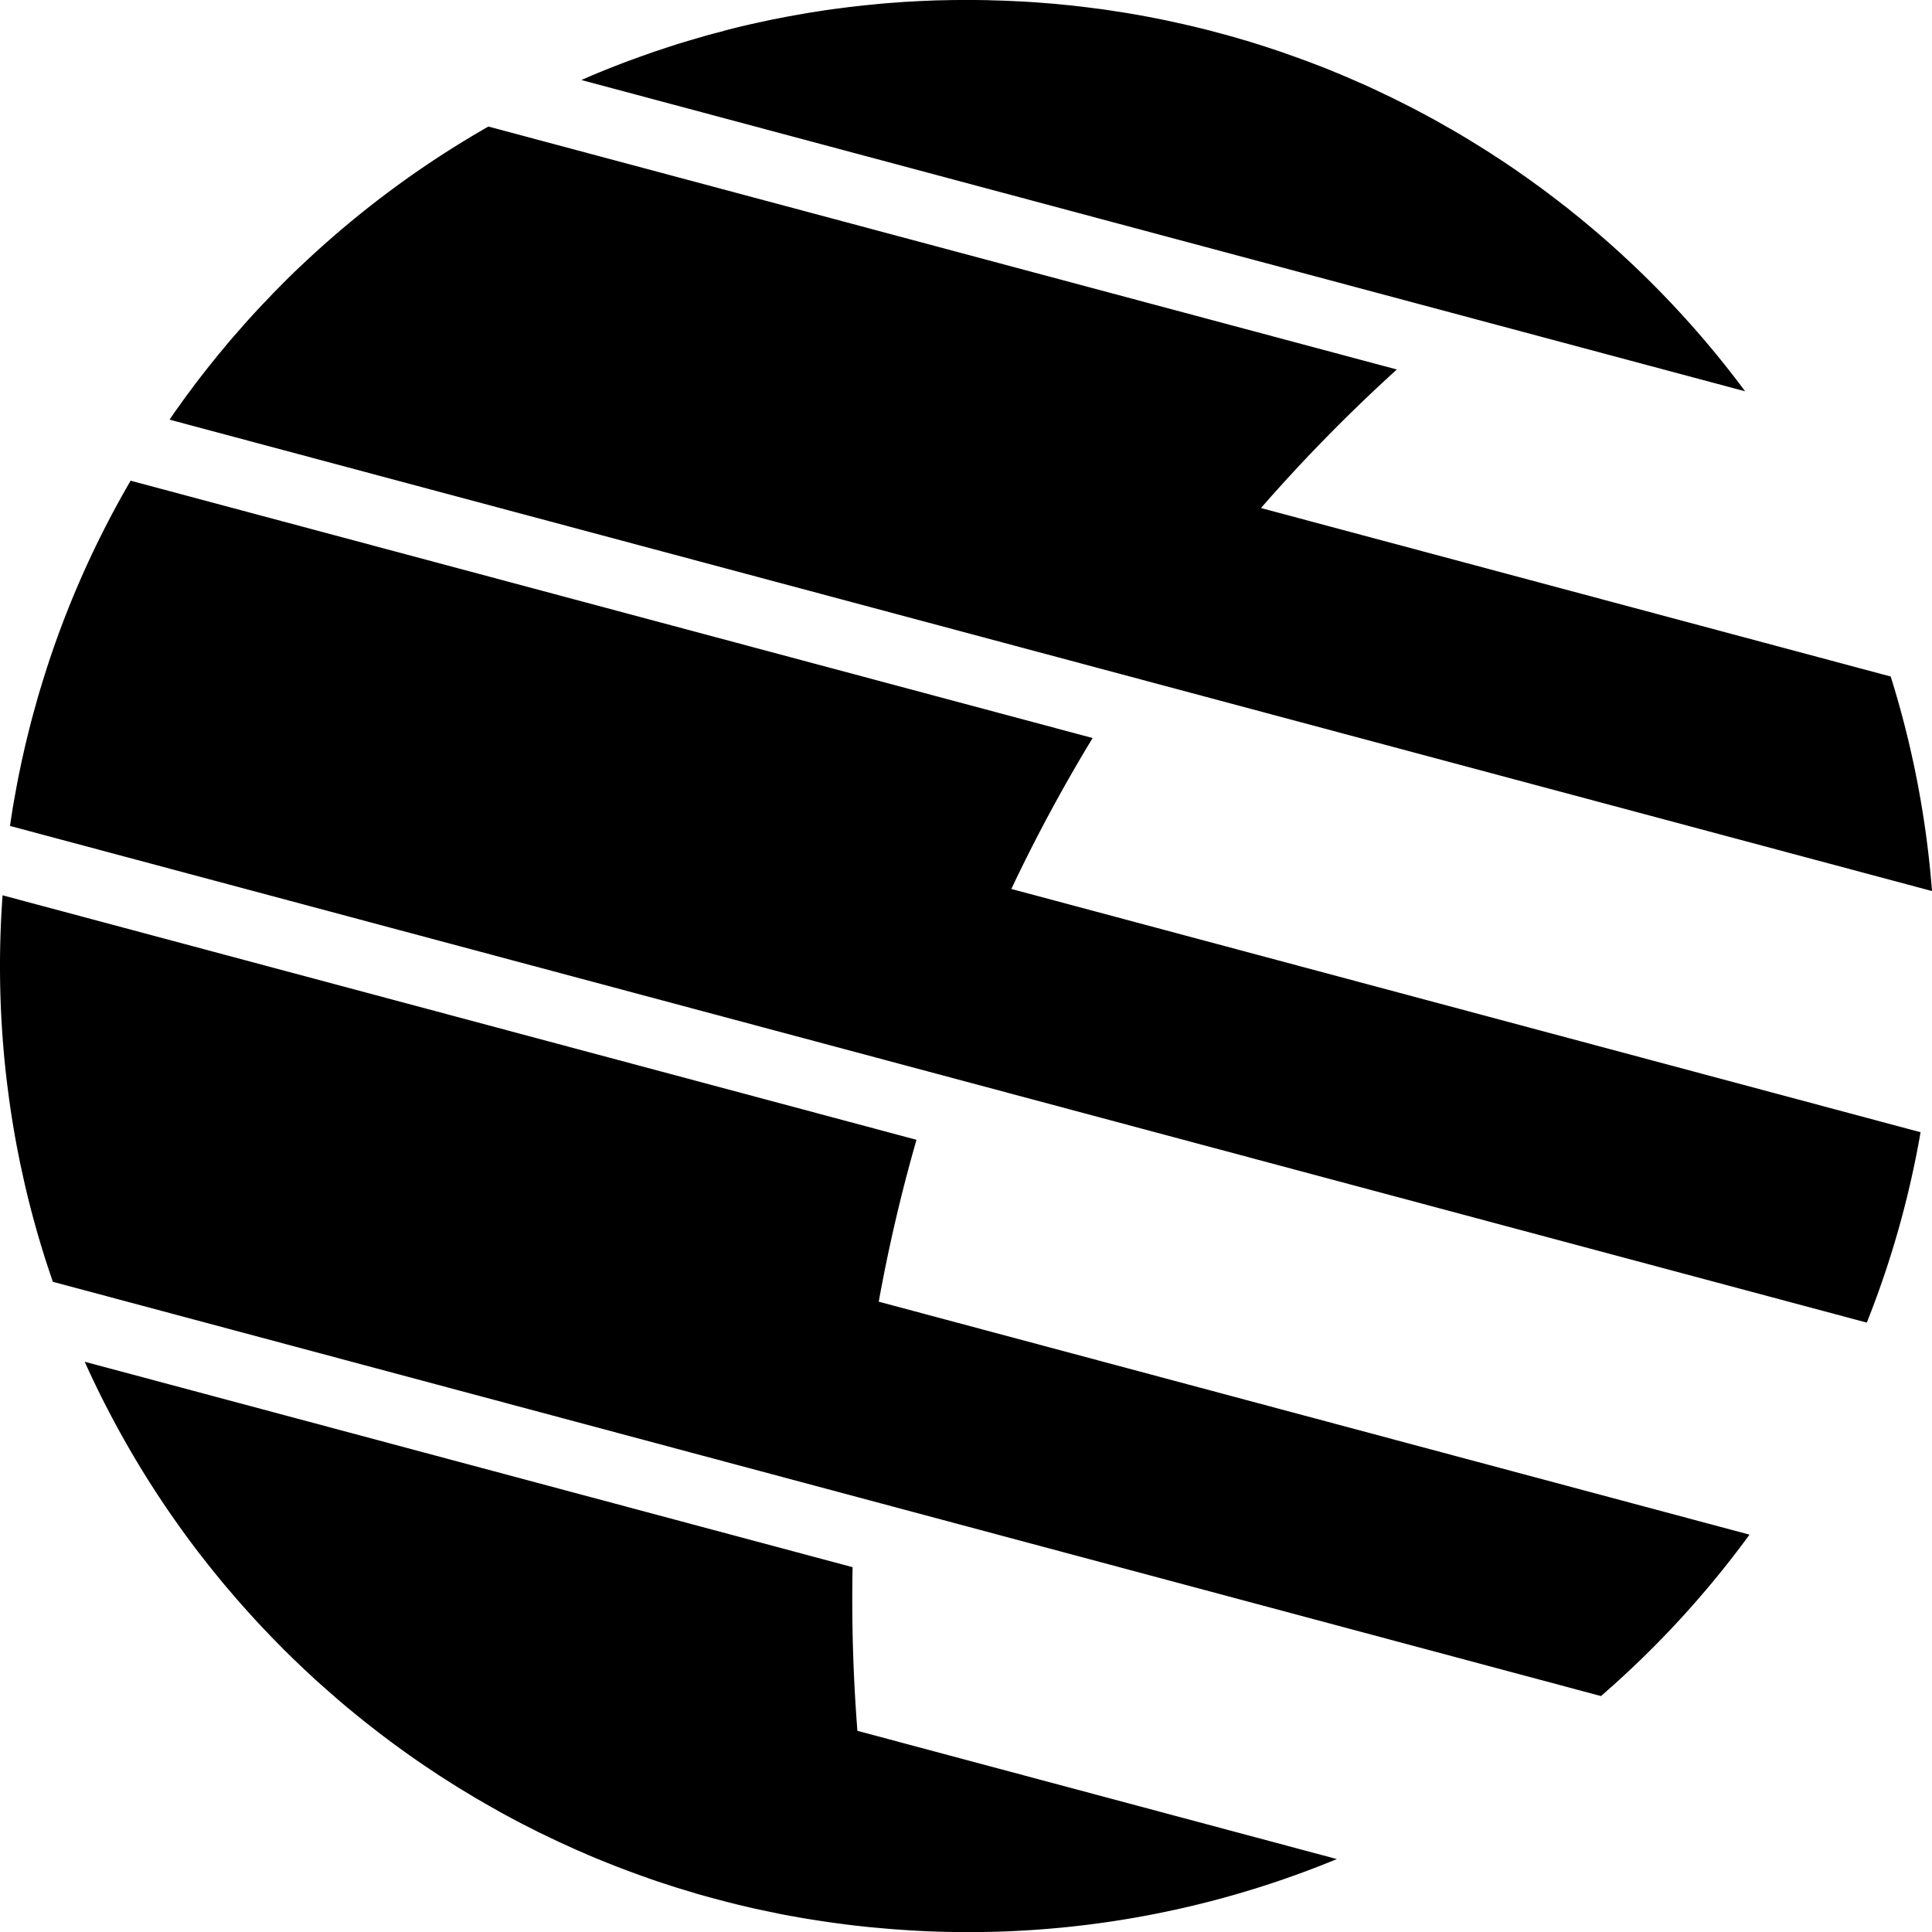
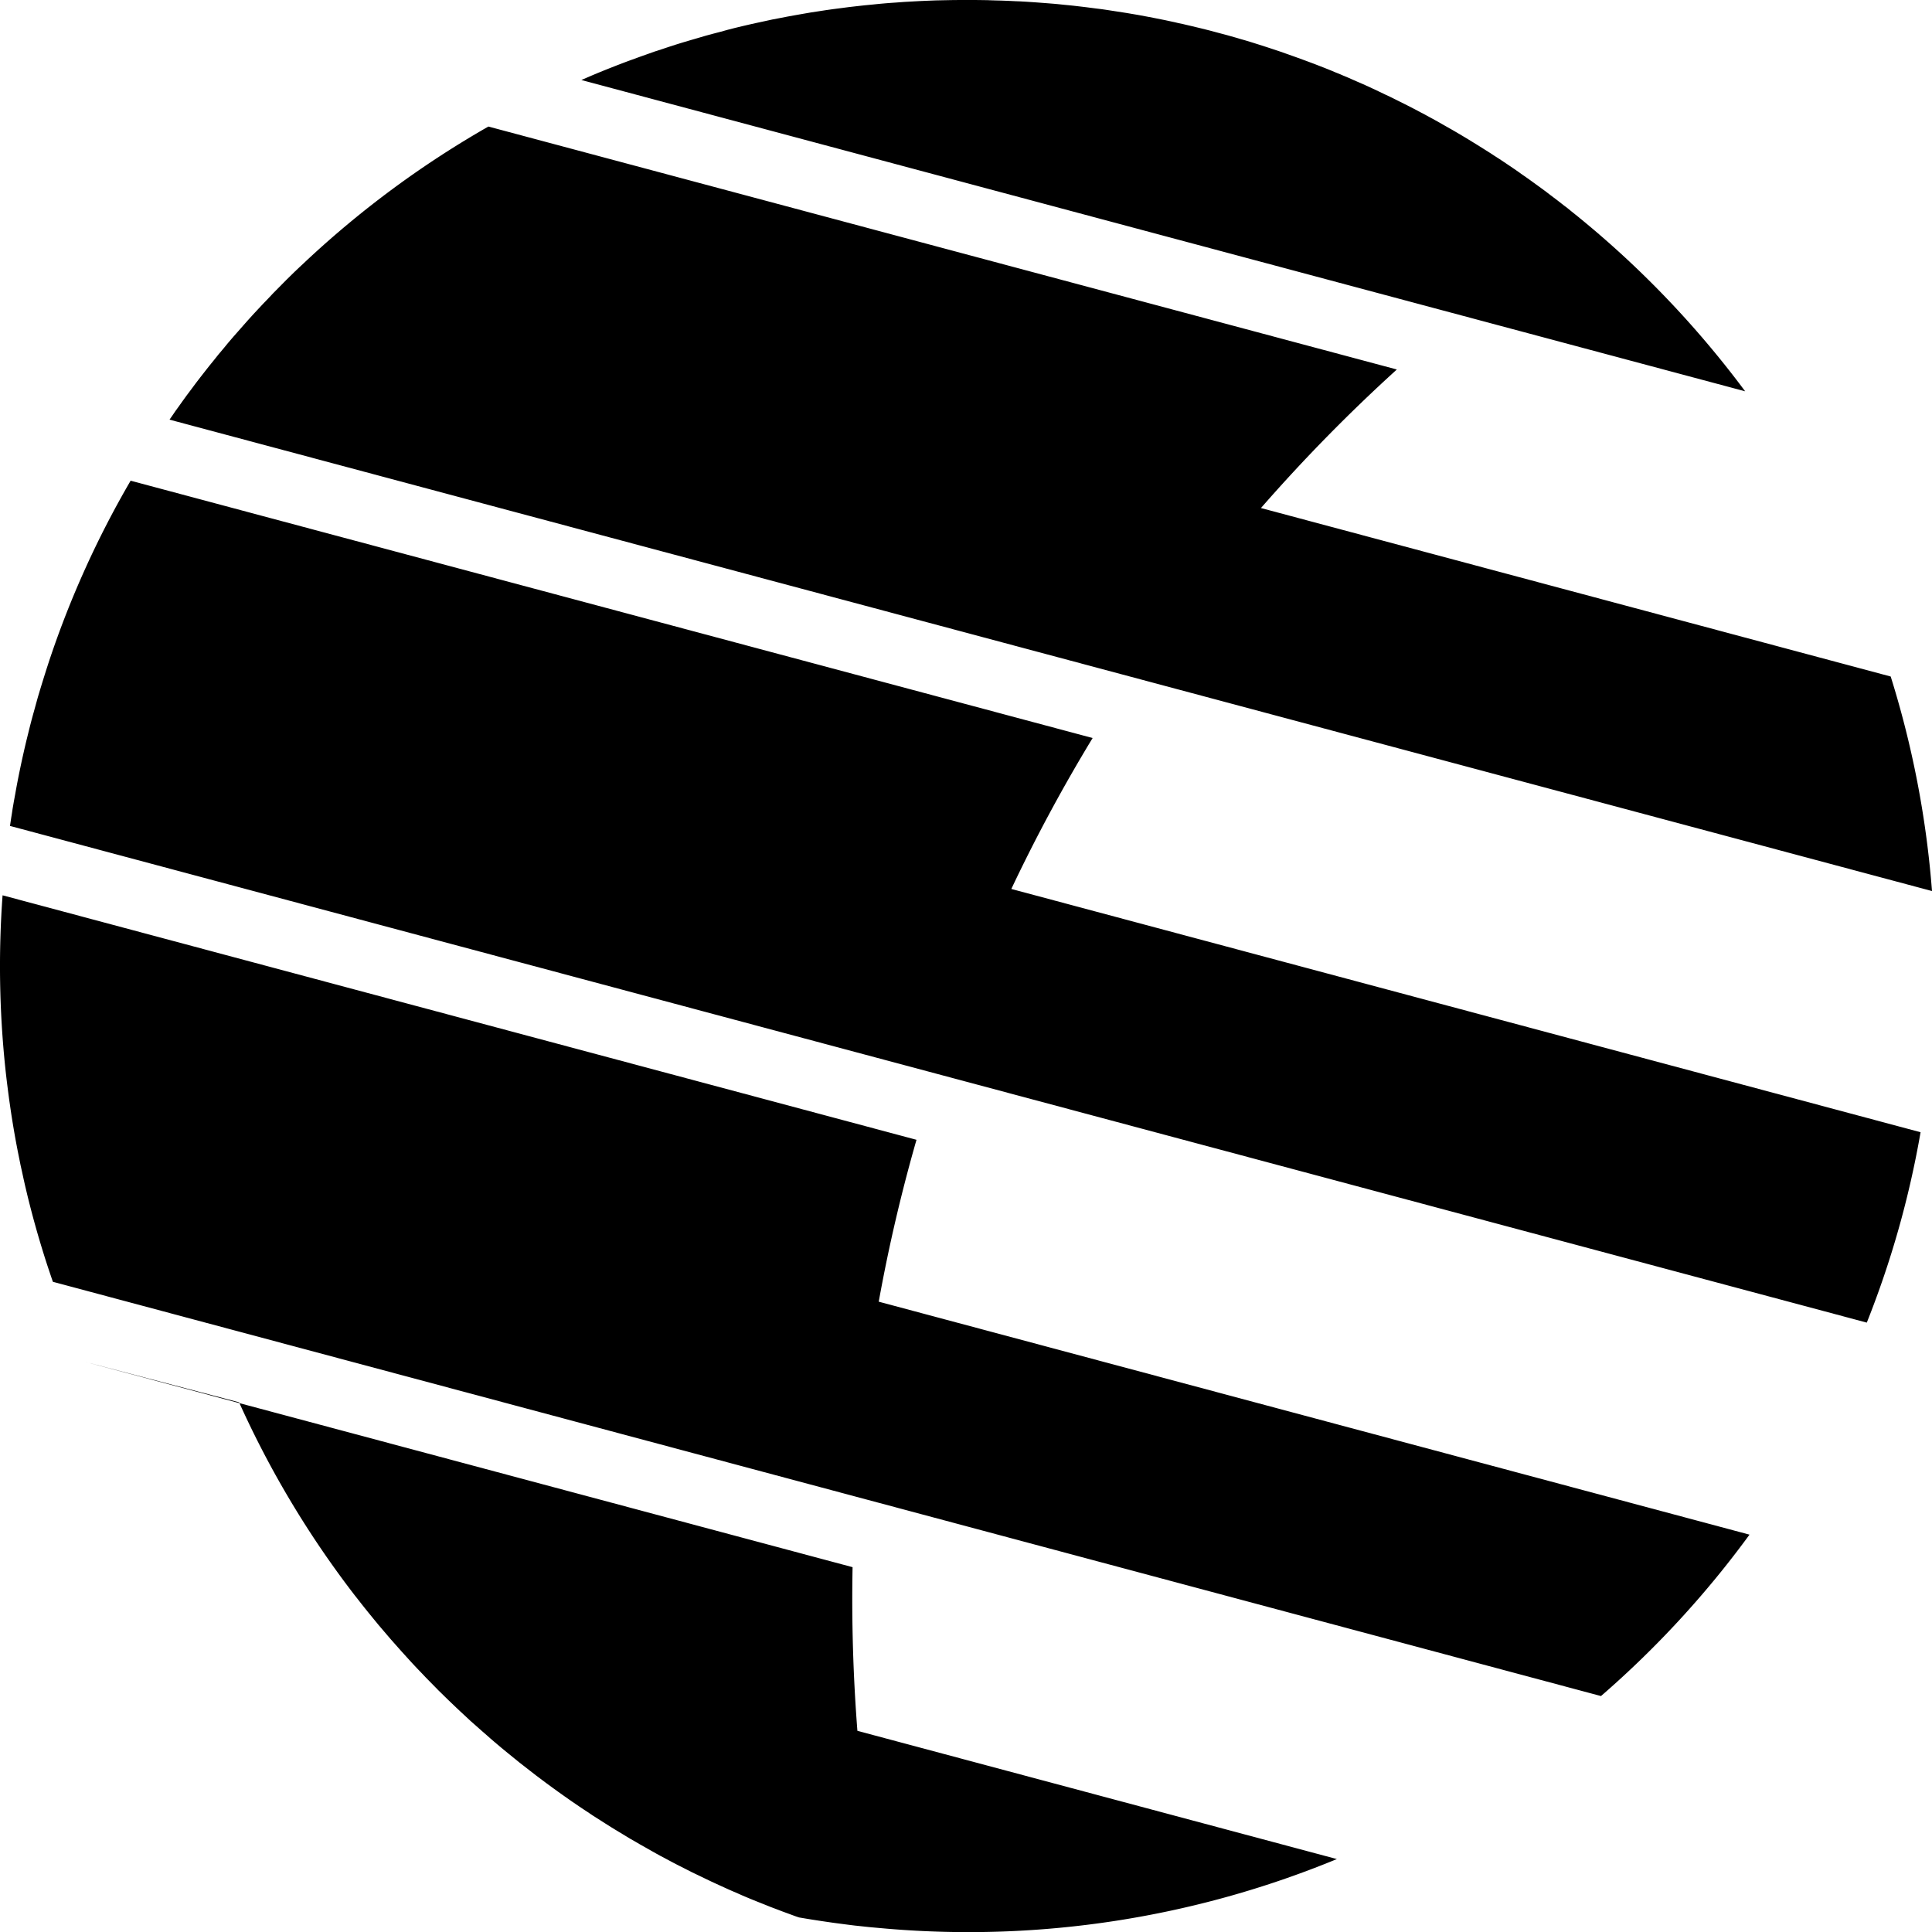
<svg xmlns="http://www.w3.org/2000/svg" width="1em" height="1em" fill="currentColor" fill-rule="evenodd" style="flex:none;line-height:1" viewBox="0 0 24 24">
-   <path d="m1.052 16.916 9.539 2.552a21.007 21.007 0 0 0 .06 2.033l5.956 1.593a11.997 11.997 0 0 1-5.586.865l-.18-.016-.044-.004-.084-.009-.094-.01a11.605 11.605 0 0 1-.157-.02l-.107-.014-.11-.016a11.962 11.962 0 0 1-.32-.051l-.042-.008-.075-.013-.107-.02-.07-.015-.093-.019-.075-.016-.095-.02-.097-.023-.094-.022-.068-.017-.088-.022-.09-.024-.095-.025-.082-.023-.109-.03-.062-.02-.084-.025-.093-.028-.105-.034-.058-.019-.08-.026-.09-.031-.066-.024a6.293 6.293 0 0 1-.044-.015l-.068-.025-.101-.037-.057-.022-.08-.03-.087-.035-.088-.035-.079-.032-.095-.04-.063-.028-.063-.027a5.655 5.655 0 0 1-.041-.018l-.066-.03-.103-.047-.052-.024-.096-.046-.062-.03-.084-.04-.086-.044-.093-.047-.052-.027-.103-.055-.057-.03-.058-.032a6.49 6.49 0 0 1-.046-.026l-.094-.053-.06-.034-.051-.03-.072-.041-.082-.05-.093-.056-.052-.032-.084-.053-.061-.039-.079-.05-.07-.047-.053-.035a7.785 7.785 0 0 1-.054-.036l-.044-.03-.044-.03a6.066 6.066 0 0 1-.04-.028l-.057-.04-.076-.054-.069-.05-.074-.054-.056-.042-.076-.057-.076-.059-.086-.067-.045-.035-.064-.052-.074-.06-.089-.073-.046-.039-.046-.039a7.516 7.516 0 0 1-.043-.037l-.045-.04-.061-.053-.07-.062-.068-.06-.062-.058-.067-.062-.053-.05-.088-.084a13.28 13.28 0 0 1-.099-.097l-.029-.028-.041-.042-.069-.07-.05-.051-.05-.053a6.457 6.457 0 0 1-.168-.179l-.08-.088-.062-.07-.071-.08-.042-.049-.053-.062-.058-.068-.046-.056a7.175 7.175 0 0 1-.027-.033l-.045-.055-.066-.082-.041-.052-.05-.064-.02-.025a11.99 11.99 0 0 1-1.44-2.402zm-1.02-5.794 11.353 3.037a20.468 20.468 0 0 0-.469 2.011l10.817 2.894a12.076 12.076 0 0 1-1.845 2.005L.657 15.923l-.016-.046-.035-.104a11.965 11.965 0 0 1-.05-.153l-.007-.023a11.896 11.896 0 0 1-.207-.741l-.03-.126-.018-.08-.021-.097-.018-.081-.018-.09-.017-.084-.018-.094c-.026-.141-.05-.283-.071-.426l-.017-.118-.011-.083-.013-.102a12.01 12.01 0 0 1-.019-.161l-.005-.047a12.12 12.12 0 0 1-.034-2.145zm1.593-5.15 11.948 3.196a20.456 20.456 0 0 0-1.01 1.875l11.295 3.022c-.142.82-.368 1.612-.668 2.365l-11.55-3.09L.124 10.26l.015-.1.008-.049.01-.067.015-.087.018-.098c.026-.148.056-.295.088-.442l.028-.124.02-.085.024-.097c.022-.09.045-.18.07-.268l.028-.102.023-.083.03-.1.025-.082.03-.096.026-.082.031-.095a11.896 11.896 0 0 1 1.01-2.232zm4.442-4.4L17.352 4.59a20.77 20.77 0 0 0-1.688 1.721l7.823 2.093c.267.852.442 1.744.513 2.665L2.106 5.213l.045-.065.027-.04.04-.055.046-.065.055-.076.054-.072.064-.086.05-.065.057-.073.055-.07.06-.074.055-.069.065-.077.054-.066.066-.077.053-.06.072-.082.053-.06.067-.074.054-.058.073-.078.058-.06.063-.067.168-.17.1-.098.059-.056.076-.071a12.084 12.084 0 0 1 2.272-1.677zM12.017 0h.097l.082.001.069.001.054.002.068.002.046.001.076.003.047.002.06.003.054.002.087.005.105.007.144.011.088.007.044.004.077.008.082.008.047.005.102.012.05.006.108.014.081.01.042.006.065.01.207.032.07.012.065.011.14.026.092.018.11.022.046.01.075.016.041.01L14.7.3l.042.01.065.015.049.012.071.017.096.024.112.03.113.03.113.032.05.015.07.02.078.024.073.023.05.016.05.016.076.025.099.033.102.036.048.017.064.023.093.034.11.041.116.045.1.04.047.02.06.024.041.018.063.026.04.018.057.025.11.048.1.046.074.035.075.036.06.028.092.046.091.045.102.052.053.028.049.026.046.024.06.033.041.022.052.029.088.05.106.06.087.051.057.034.053.032.096.059.088.055.098.062.036.024.064.041.084.056.04.027.062.042.062.043.023.017c.054.037.108.075.161.114l.083.06.065.048.056.043.086.065.082.064.04.03.05.041.086.069.079.065.085.071c.712.6 1.353 1.283 1.909 2.031L7.222.994l.062-.027.065-.028.081-.034.086-.035c.113-.045.227-.09.341-.131l.096-.035.093-.033.084-.03.096-.031A8.11 8.11 0 0 1 8.49.525l.091-.027.086-.025.102-.03.085-.023.1-.026L9.04.37l.09-.023.091-.022.095-.022.09-.02.098-.021.091-.02.095-.018.092-.018.1-.018.091-.016.098-.017.092-.014.097-.015.092-.013.102-.013.091-.012.105-.012.09-.01.105-.01c.093-.01.186-.018.28-.024l.106-.008.09-.005.11-.006.093-.004.1-.004.097-.002.099-.002.197-.002z" />
+   <path d="m1.052 16.916 9.539 2.552a21.007 21.007 0 0 0 .06 2.033l5.956 1.593a11.997 11.997 0 0 1-5.586.865l-.18-.016-.044-.004-.084-.009-.094-.01a11.605 11.605 0 0 1-.157-.02l-.107-.014-.11-.016a11.962 11.962 0 0 1-.32-.051a6.293 6.293 0 0 1-.044-.015l-.068-.025-.101-.037-.057-.022-.08-.03-.087-.035-.088-.035-.079-.032-.095-.04-.063-.028-.063-.027a5.655 5.655 0 0 1-.041-.018l-.066-.03-.103-.047-.052-.024-.096-.046-.062-.03-.084-.04-.086-.044-.093-.047-.052-.027-.103-.055-.057-.03-.058-.032a6.49 6.49 0 0 1-.046-.026l-.094-.053-.06-.034-.051-.03-.072-.041-.082-.05-.093-.056-.052-.032-.084-.053-.061-.039-.079-.05-.07-.047-.053-.035a7.785 7.785 0 0 1-.054-.036l-.044-.03-.044-.03a6.066 6.066 0 0 1-.04-.028l-.057-.04-.076-.054-.069-.05-.074-.054-.056-.042-.076-.057-.076-.059-.086-.067-.045-.035-.064-.052-.074-.06-.089-.073-.046-.039-.046-.039a7.516 7.516 0 0 1-.043-.037l-.045-.04-.061-.053-.07-.062-.068-.06-.062-.058-.067-.062-.053-.05-.088-.084a13.28 13.28 0 0 1-.099-.097l-.029-.028-.041-.042-.069-.07-.05-.051-.05-.053a6.457 6.457 0 0 1-.168-.179l-.08-.088-.062-.07-.071-.08-.042-.049-.053-.062-.058-.068-.046-.056a7.175 7.175 0 0 1-.027-.033l-.045-.055-.066-.082-.041-.052-.05-.064-.02-.025a11.99 11.99 0 0 1-1.44-2.402zm-1.02-5.794 11.353 3.037a20.468 20.468 0 0 0-.469 2.011l10.817 2.894a12.076 12.076 0 0 1-1.845 2.005L.657 15.923l-.016-.046-.035-.104a11.965 11.965 0 0 1-.05-.153l-.007-.023a11.896 11.896 0 0 1-.207-.741l-.03-.126-.018-.08-.021-.097-.018-.081-.018-.09-.017-.084-.018-.094c-.026-.141-.05-.283-.071-.426l-.017-.118-.011-.083-.013-.102a12.01 12.01 0 0 1-.019-.161l-.005-.047a12.12 12.12 0 0 1-.034-2.145zm1.593-5.15 11.948 3.196a20.456 20.456 0 0 0-1.01 1.875l11.295 3.022c-.142.82-.368 1.612-.668 2.365l-11.55-3.09L.124 10.26l.015-.1.008-.049.01-.067.015-.087.018-.098c.026-.148.056-.295.088-.442l.028-.124.02-.085.024-.097c.022-.09.045-.18.07-.268l.028-.102.023-.083.03-.1.025-.082.03-.096.026-.082.031-.095a11.896 11.896 0 0 1 1.01-2.232zm4.442-4.4L17.352 4.59a20.77 20.77 0 0 0-1.688 1.721l7.823 2.093c.267.852.442 1.744.513 2.665L2.106 5.213l.045-.065.027-.04.04-.055.046-.065.055-.076.054-.072.064-.086.05-.065.057-.073.055-.07.06-.074.055-.069.065-.077.054-.066.066-.077.053-.06.072-.082.053-.06.067-.074.054-.058.073-.078.058-.06.063-.067.168-.17.1-.098.059-.056.076-.071a12.084 12.084 0 0 1 2.272-1.677zM12.017 0h.097l.082.001.069.001.054.002.068.002.046.001.076.003.047.002.06.003.054.002.087.005.105.007.144.011.088.007.044.004.077.008.082.008.047.005.102.012.05.006.108.014.081.01.042.006.065.01.207.032.07.012.065.011.14.026.092.018.11.022.046.01.075.016.041.01L14.7.3l.042.01.065.015.049.012.071.017.096.024.112.03.113.03.113.032.05.015.07.02.078.024.073.023.05.016.05.016.076.025.099.033.102.036.048.017.064.023.093.034.11.041.116.045.1.04.047.02.06.024.041.018.063.026.04.018.057.025.11.048.1.046.074.035.075.036.06.028.092.046.091.045.102.052.053.028.049.026.046.024.06.033.041.022.052.029.088.05.106.06.087.051.057.034.053.032.096.059.088.055.098.062.036.024.064.041.084.056.04.027.062.042.062.043.023.017c.054.037.108.075.161.114l.083.06.065.048.056.043.086.065.082.064.04.03.05.041.086.069.079.065.085.071c.712.6 1.353 1.283 1.909 2.031L7.222.994l.062-.027.065-.028.081-.034.086-.035c.113-.045.227-.09.341-.131l.096-.035.093-.033.084-.03.096-.031A8.11 8.11 0 0 1 8.49.525l.091-.027.086-.025.102-.03.085-.023.1-.026L9.04.37l.09-.023.091-.022.095-.022.09-.02.098-.021.091-.02.095-.018.092-.018.1-.018.091-.016.098-.017.092-.014.097-.015.092-.013.102-.013.091-.012.105-.012.09-.01.105-.01c.093-.01.186-.018.28-.024l.106-.008.09-.005.11-.006.093-.004.1-.004.097-.002.099-.002.197-.002z" />
</svg>